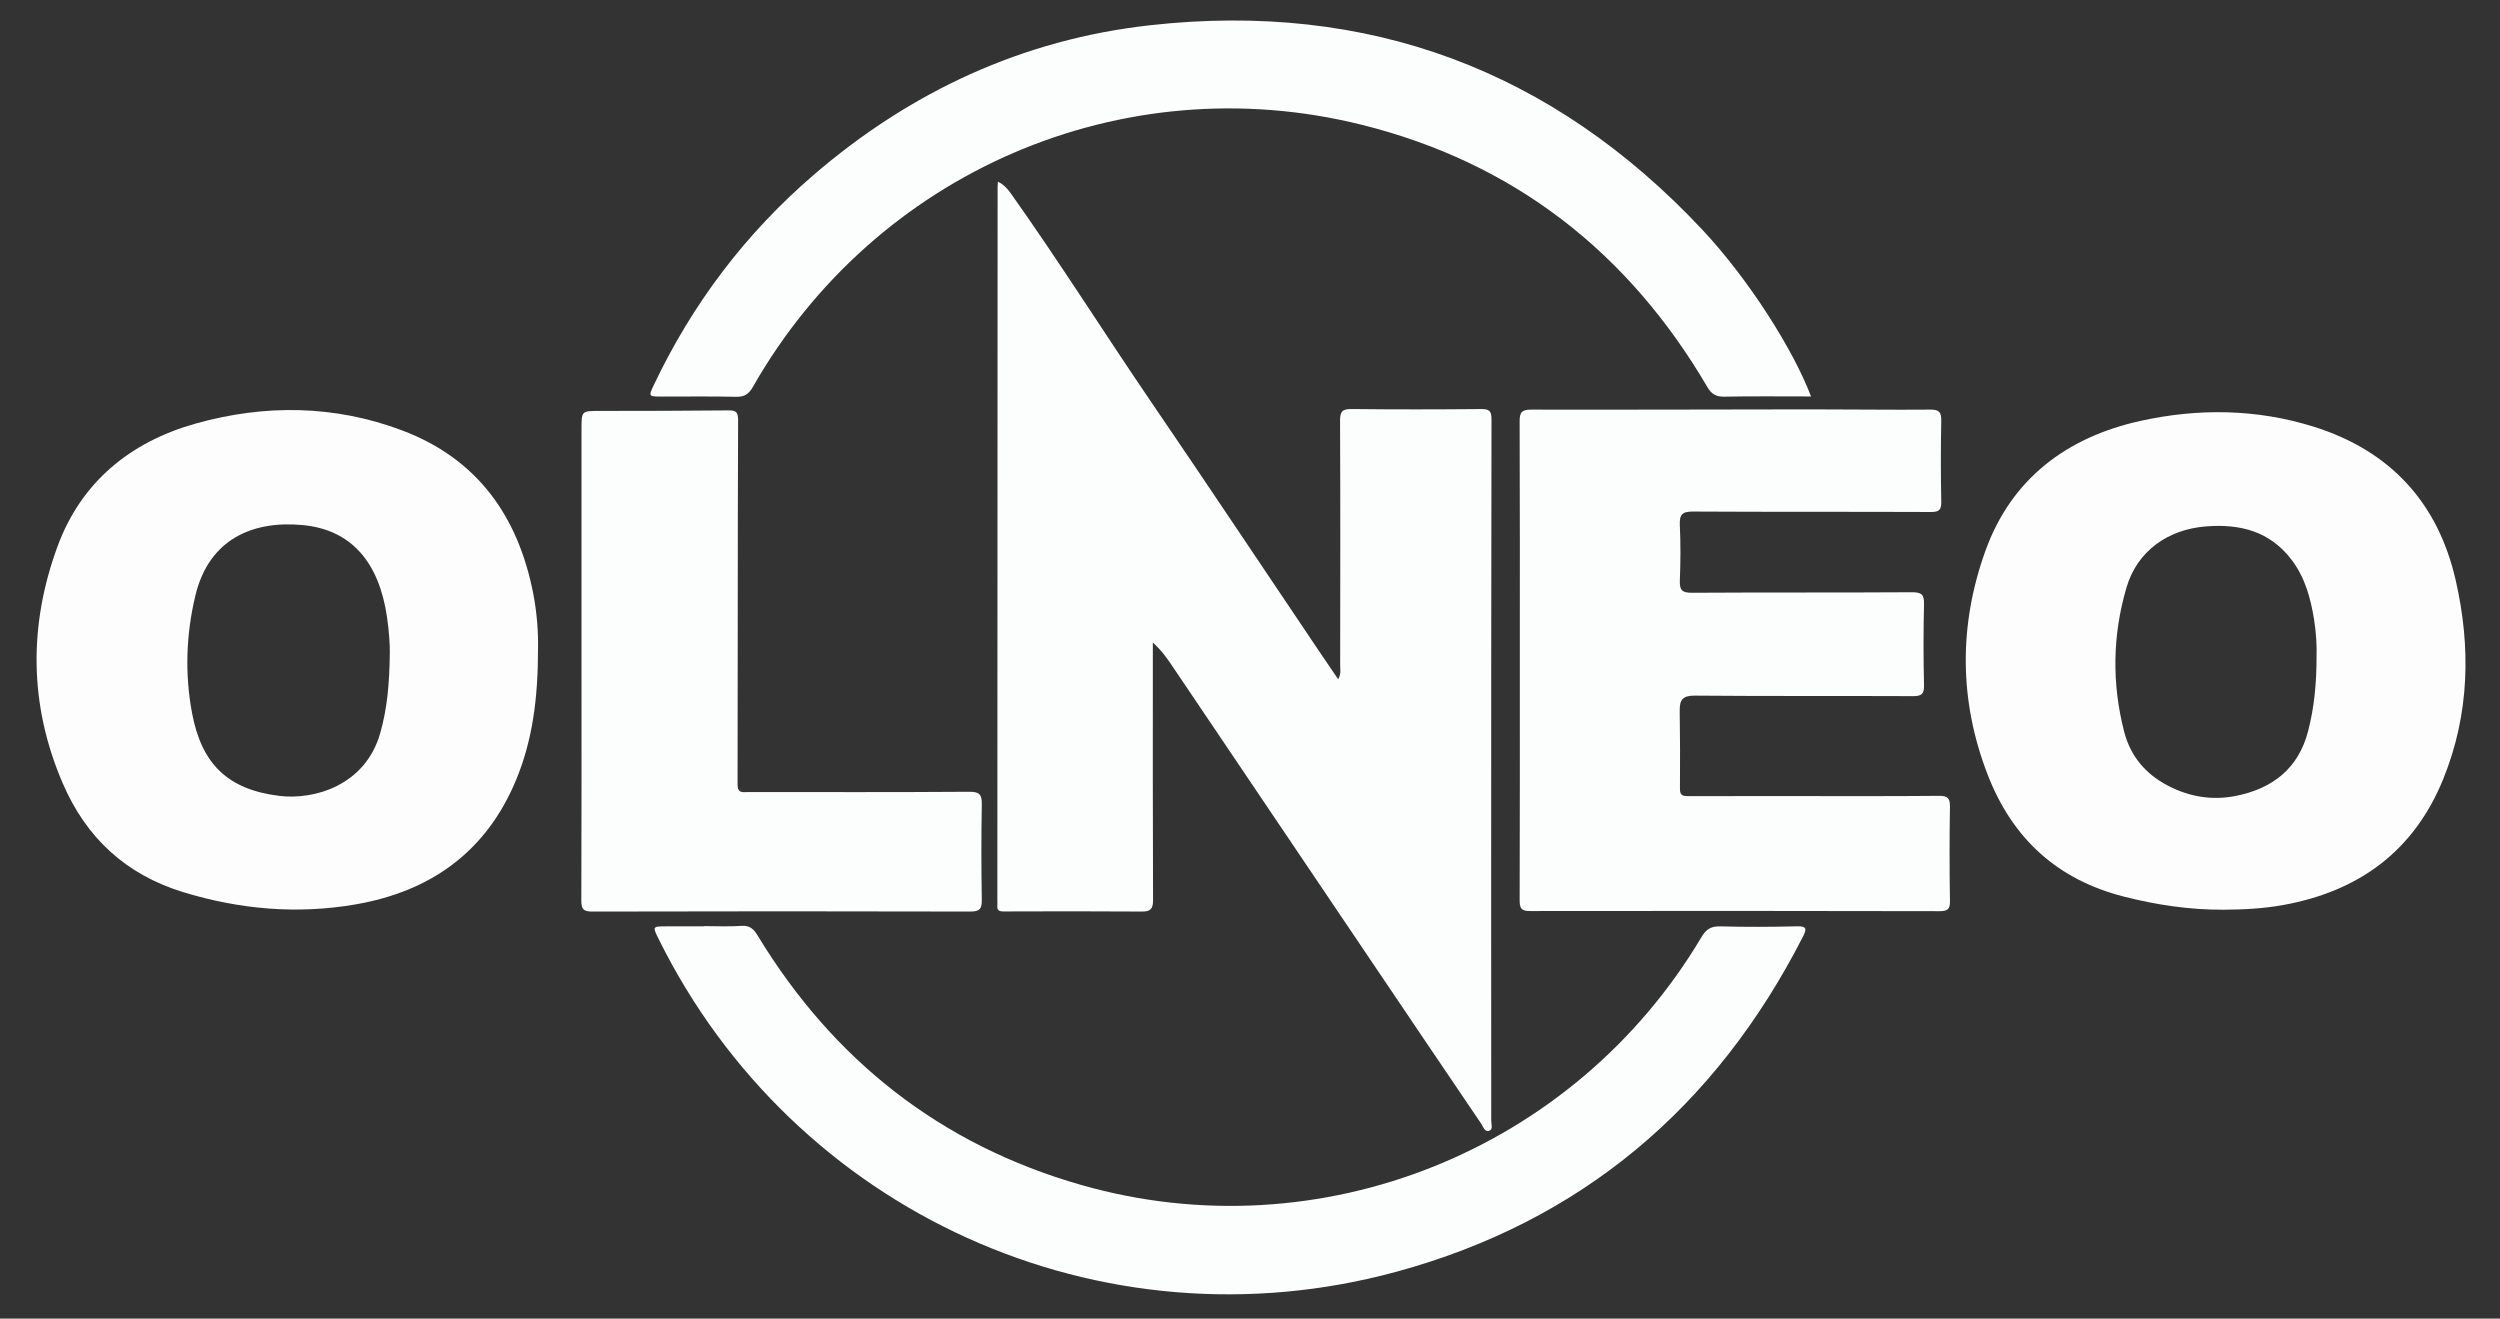
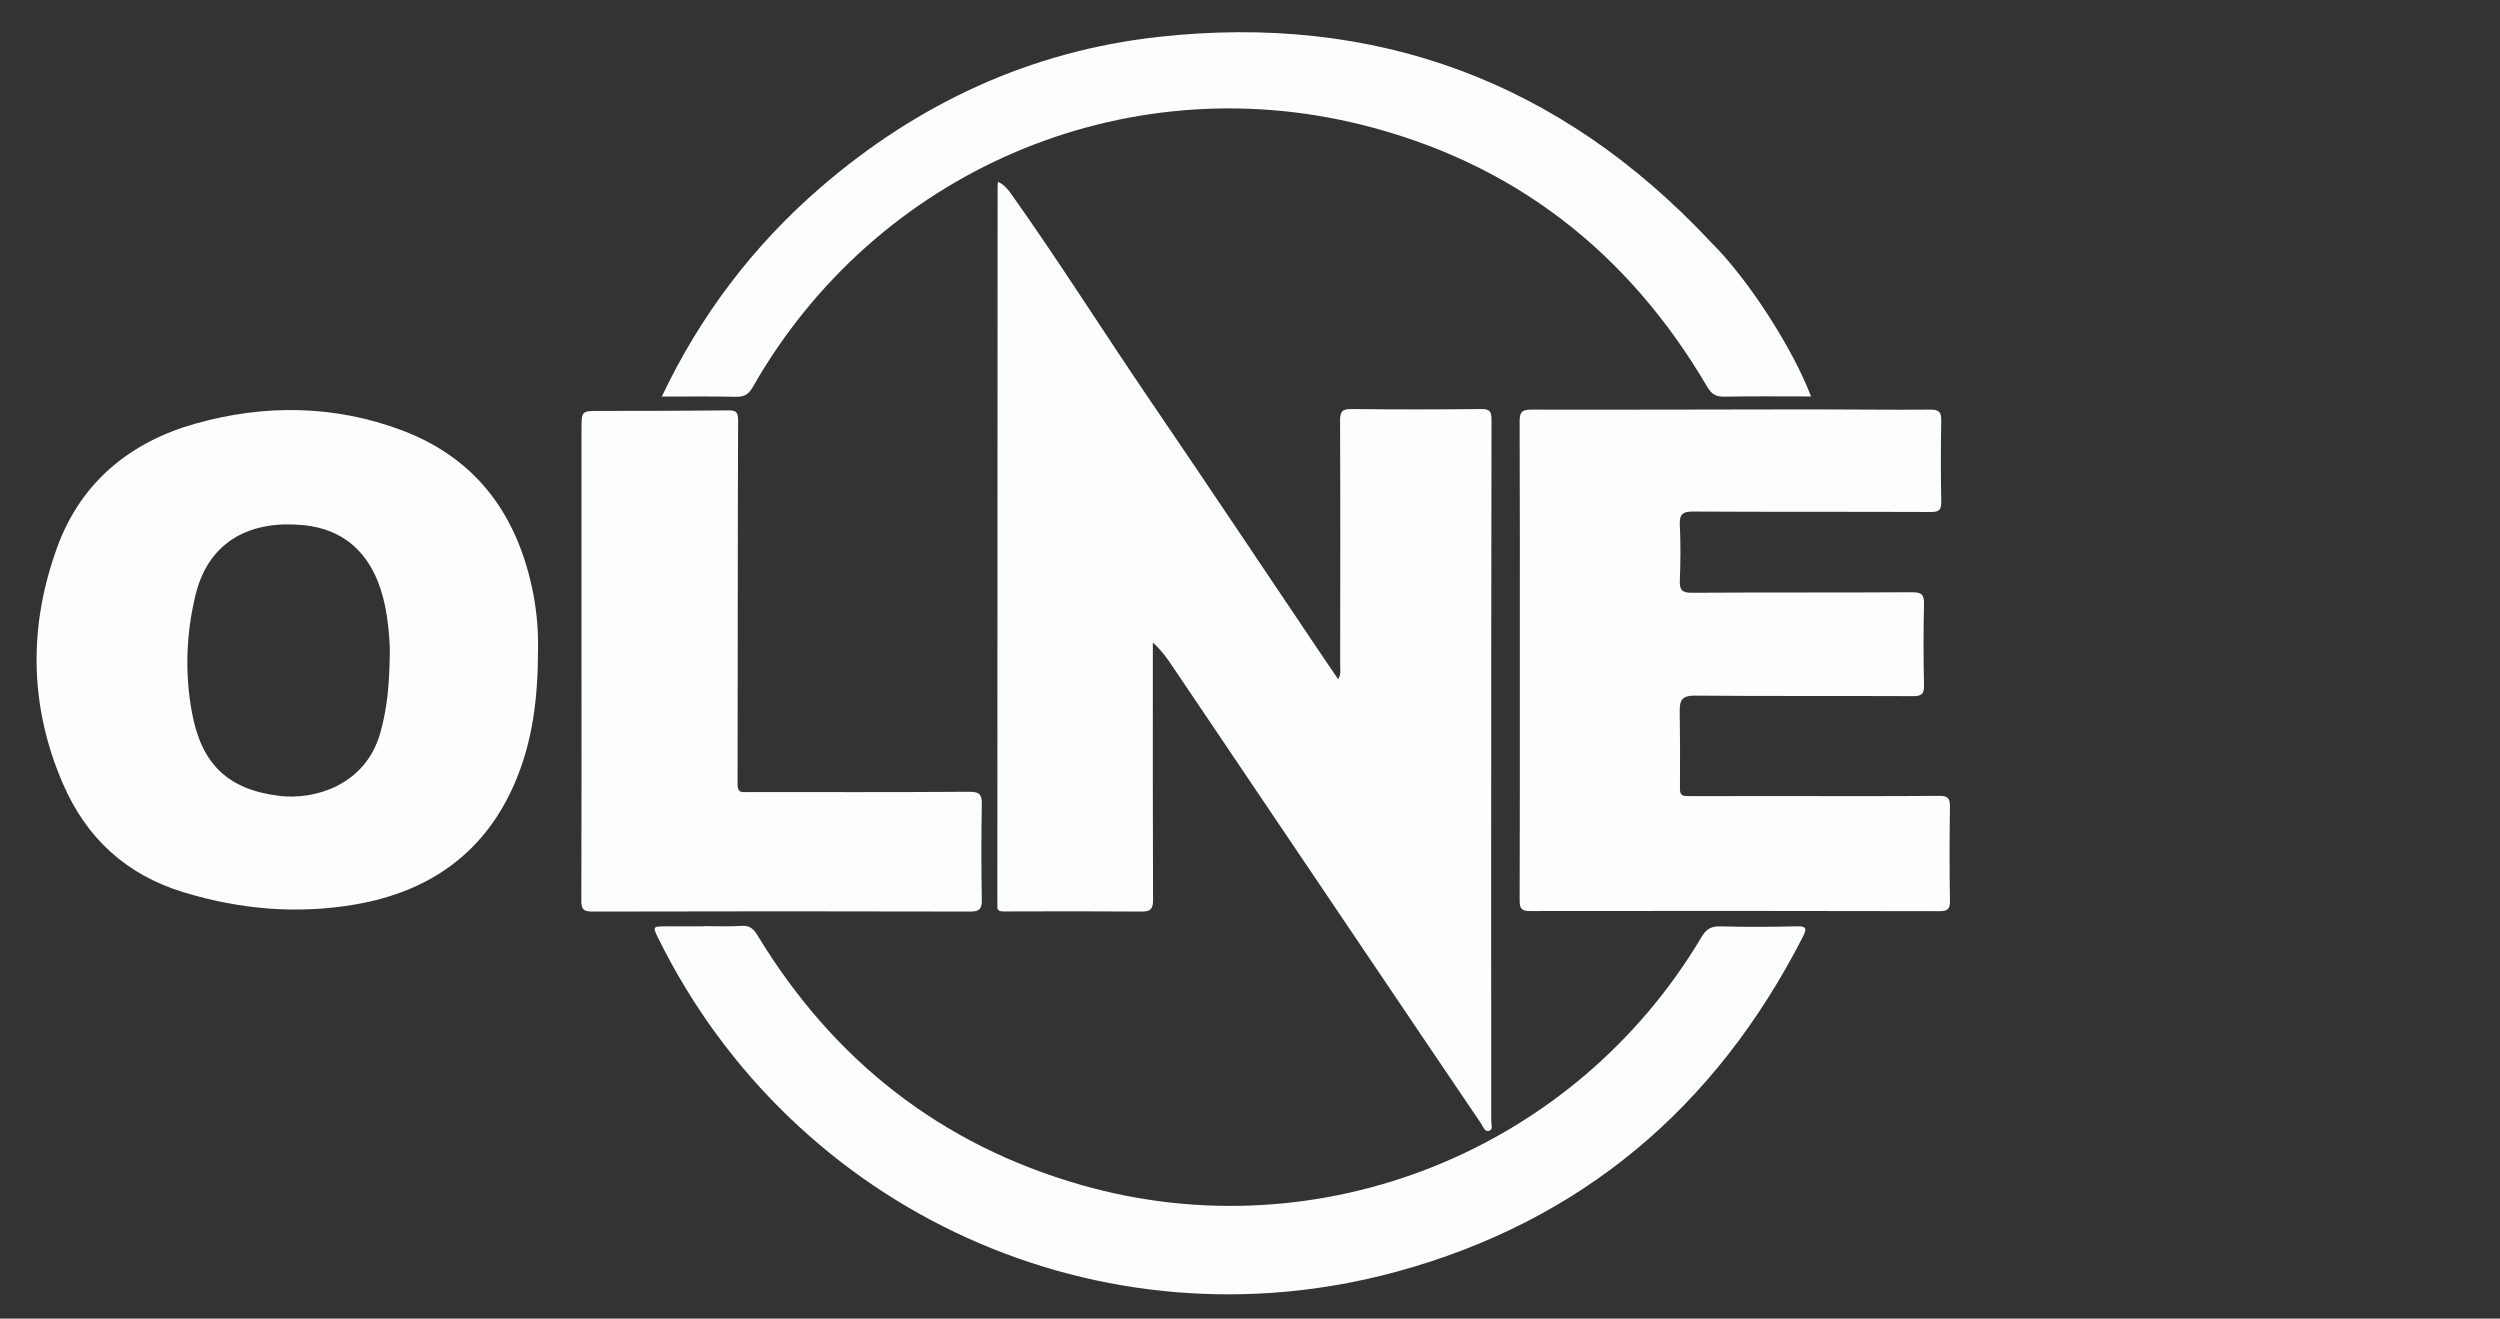
<svg xmlns="http://www.w3.org/2000/svg" version="1.1" id="Warstwa_1" x="0px" y="0px" width="1130px" height="596px" viewBox="0 0 1130 596" enable-background="new 0 0 1130 596" xml:space="preserve">
  <rect x="0" y="0" width="1130" height="596" fill="#333333" stroke="none" />
  <g>
    <path fill-rule="evenodd" clip-rule="evenodd" fill="#FCFDFD" d="M521.083,290.417c0,2.912,0,4.675,0,6.438   c0.001,36.659-0.063,73.318,0.095,109.976c0.018,3.975-1.148,5.212-5.021,5.187c-20.828-0.138-41.656-0.13-62.484-0.042   c-2.228,0.01-3.05-0.591-2.872-2.743c0.082-0.993,0.005-1.999,0.005-2.998c0.035-107.308,0.071-214.615,0.112-321.923   c0-0.622,0.069-1.244,0.125-2.163c2.854,1.306,4.518,3.396,6.118,5.651c21.779,30.688,41.806,62.557,62.996,93.629   c25.425,37.282,50.428,74.843,75.644,112.263c2.922,4.337,5.875,8.653,9.058,13.337c1.423-2.499,0.894-4.521,0.896-6.425   c0.049-36.825,0.112-73.651-0.047-110.476c-0.018-4.152,1.054-5.296,5.233-5.247c19.493,0.227,38.991,0.198,58.485,0.013   c3.677-0.035,4.742,0.83,4.735,4.645c-0.145,74.65-0.146,149.3-0.155,223.95c-0.004,30.993,0.053,61.986,0.036,92.979   c-0.001,1.576,0.844,3.932-0.756,4.571c-2.196,0.879-2.87-1.784-3.79-3.139c-16.762-24.695-33.447-49.441-50.141-74.182   c-29.753-44.097-59.505-88.192-89.237-132.302C527.708,297.84,525.302,294.281,521.083,290.417z" />
    <path fill-rule="evenodd" clip-rule="evenodd" fill="#FCFDFD" d="M686.963,298.498c0-35.996,0.063-71.992-0.087-107.988   c-0.017-4.038,0.873-5.371,5.175-5.361c42.161,0.091,84.322-0.085,126.483-0.115c17.995-0.014,35.991,0.271,53.983,0.112   c4.064-0.036,5.001,1.236,4.93,5.067c-0.226,12.161-0.233,24.332,0.005,36.493c0.073,3.716-0.905,4.729-4.677,4.714   c-35.829-0.15-71.66,0.007-107.488-0.205c-4.871-0.028-6.231,1.331-6.005,6.109c0.396,8.313,0.346,16.669,0.012,24.988   c-0.172,4.282,0.854,5.647,5.428,5.617c33.162-0.217,66.327-0.014,99.489-0.236c4.529-0.03,5.549,1.226,5.445,5.538   c-0.294,12.158-0.279,24.333-0.002,36.492c0.093,4.054-1.184,4.945-5.049,4.928c-32.83-0.149-65.661,0.062-98.489-0.231   c-5.437-0.049-6.957,1.813-6.887,6.718c0.171,11.826,0.214,23.656,0.111,35.483c-0.029,3.338,1.84,3.229,4.163,3.224   c14.665-0.042,29.33-0.021,43.995-0.021c22.998,0,45.996,0.106,68.992-0.1c4.024-0.036,4.945,1.151,4.885,4.992   c-0.223,14.162-0.234,28.332,0.009,42.493c0.067,3.894-1.214,4.647-4.831,4.64c-61.655-0.128-123.311-0.155-184.966-0.06   c-3.813,0.007-4.721-1.108-4.706-4.802C687.016,370.825,686.963,334.661,686.963,298.498z" />
    <path fill-rule="evenodd" clip-rule="evenodd" fill="#FCFDFC" d="M243.183,293.365c-0.001,21.835-2.359,41.159-10.059,59.531   c-13.551,32.335-38.675,50.063-72.43,55.896c-26.274,4.541-52.275,2.287-77.87-5.541c-25.931-7.931-43.829-24.551-54.44-49.139   c-15.251-35.34-15.5-71.459-2.373-107.162c10.721-29.158,33.028-47.288,62.554-55.538c31.152-8.705,62.588-8.388,93.13,3.106   c34.024,12.805,52.454,38.729,59.308,73.675C242.769,277.195,243.346,286.307,243.183,293.365z M176.197,295.075   c0.075-3.522-0.344-9.82-1.255-16.1c-3.604-24.838-16.119-39.497-37.92-41.62c-22.646-2.205-42.586,6.223-48.713,31.871   c-4.188,17.528-4.828,35.276-1.517,53.008c4.329,23.186,16.22,34.667,39.506,37.509c15.66,1.911,38.767-4.62,45.541-28.292   C174.982,320.469,176.03,309.246,176.197,295.075z" />
-     <path fill-rule="evenodd" clip-rule="evenodd" fill="#FCFDFC" d="M1004.996,411.19c-15.217,0.076-30.082-2.146-44.846-5.885   c-30.311-7.676-50.595-26.364-61.748-55.21c-12.984-33.582-13.025-67.763-0.947-101.238c11.713-32.464,36.755-51.244,69.906-58.581   c26.165-5.791,52.576-5.502,78.412,2.587c34.528,10.812,56.142,34.226,64.177,69.293c6.945,30.314,6.286,60.637-5.572,89.881   c-13.259,32.693-38.217,50.914-72.547,57.064C1022.943,410.693,1013.989,411.146,1004.996,411.19z M1047.087,296.539   c0.138-4.358-0.151-10.501-1.138-16.607c-1.555-9.634-4.115-18.947-10.101-26.842c-9.806-12.931-23.218-16.396-38.856-15.144   c-17.18,1.376-30.99,11.176-35.821,27.628c-6.323,21.53-6.649,43.332-1.062,65.105c2.847,11.094,9.638,19.135,19.795,24.449   c9.783,5.119,20.183,6.76,30.857,4.595c16.395-3.323,28.11-12.28,32.496-29.234   C1045.986,319.938,1047.091,309.219,1047.087,296.539z" />
-     <path fill-rule="evenodd" clip-rule="evenodd" fill="#FCFDFD" d="M818.588,179.195c-13.24,0-26.221-0.149-39.193,0.093   c-3.808,0.071-5.764-1.097-7.741-4.467c-35.777-60.984-87.581-101.378-156.322-118.464   C507.175,29.477,395.6,77.886,340.336,174.827c-1.938,3.398-3.894,4.616-7.719,4.527c-11.157-0.259-22.325-0.09-33.488-0.104   c-6.045-0.009-6.064-0.033-3.57-5.289c17.381-36.616,41.336-68.286,72.023-94.737c43.919-37.856,94.66-61.402,152.259-67.814   c98.452-10.961,182.024,20.187,249.79,92.622C790.488,126.326,810.605,158.113,818.588,179.195z" />
+     <path fill-rule="evenodd" clip-rule="evenodd" fill="#FCFDFD" d="M818.588,179.195c-13.24,0-26.221-0.149-39.193,0.093   c-3.808,0.071-5.764-1.097-7.741-4.467c-35.777-60.984-87.581-101.378-156.322-118.464   C507.175,29.477,395.6,77.886,340.336,174.827c-1.938,3.398-3.894,4.616-7.719,4.527c-11.157-0.259-22.325-0.09-33.488-0.104   c17.381-36.616,41.336-68.286,72.023-94.737c43.919-37.856,94.66-61.402,152.259-67.814   c98.452-10.961,182.024,20.187,249.79,92.622C790.488,126.326,810.605,158.113,818.588,179.195z" />
    <path fill-rule="evenodd" clip-rule="evenodd" fill="#FCFDFD" d="M318.125,418.602c5.665,0,11.352,0.289,16.99-0.102   c3.792-0.263,5.522,1.365,7.355,4.385c34.231,56.401,82.764,94.587,146.289,112.735c107.73,30.778,222.883-15.439,280.296-112.039   c2.142-3.603,4.358-4.986,8.6-4.865c11.489,0.328,22.998,0.257,34.491-0.02c4.498-0.108,4.584,1.13,2.784,4.656   c-39.378,77.118-100.223,128.759-183.871,151.509c-133.468,36.299-272.247-26.896-333.397-150.514   c-2.768-5.595-2.768-5.61,3.466-5.634c5.666-0.022,11.331-0.005,16.996-0.005C318.124,418.673,318.124,418.638,318.125,418.602z" />
    <path fill-rule="evenodd" clip-rule="evenodd" fill="#FCFDFD" d="M262.844,298.502c0-34.823,0-69.646,0.001-104.471   c0-8.368,0.001-8.285,8.239-8.29c19.323-0.013,38.648-0.041,57.971-0.242c3.512-0.037,4.586,0.508,4.569,4.571   c-0.221,54.816-0.106,109.635-0.246,164.453c-0.011,4.25,2.421,3.475,4.819,3.476c33.324,0.008,66.649,0.119,99.972-0.121   c4.8-0.035,5.682,1.487,5.604,5.839c-0.252,14.325-0.24,28.66,0,42.985c0.068,4.088-0.972,5.329-5.215,5.318   c-56.982-0.144-113.966-0.144-170.948,0.006c-4.122,0.012-4.856-1.31-4.844-5.056C262.896,370.814,262.844,334.658,262.844,298.502   z" />
  </g>
</svg>